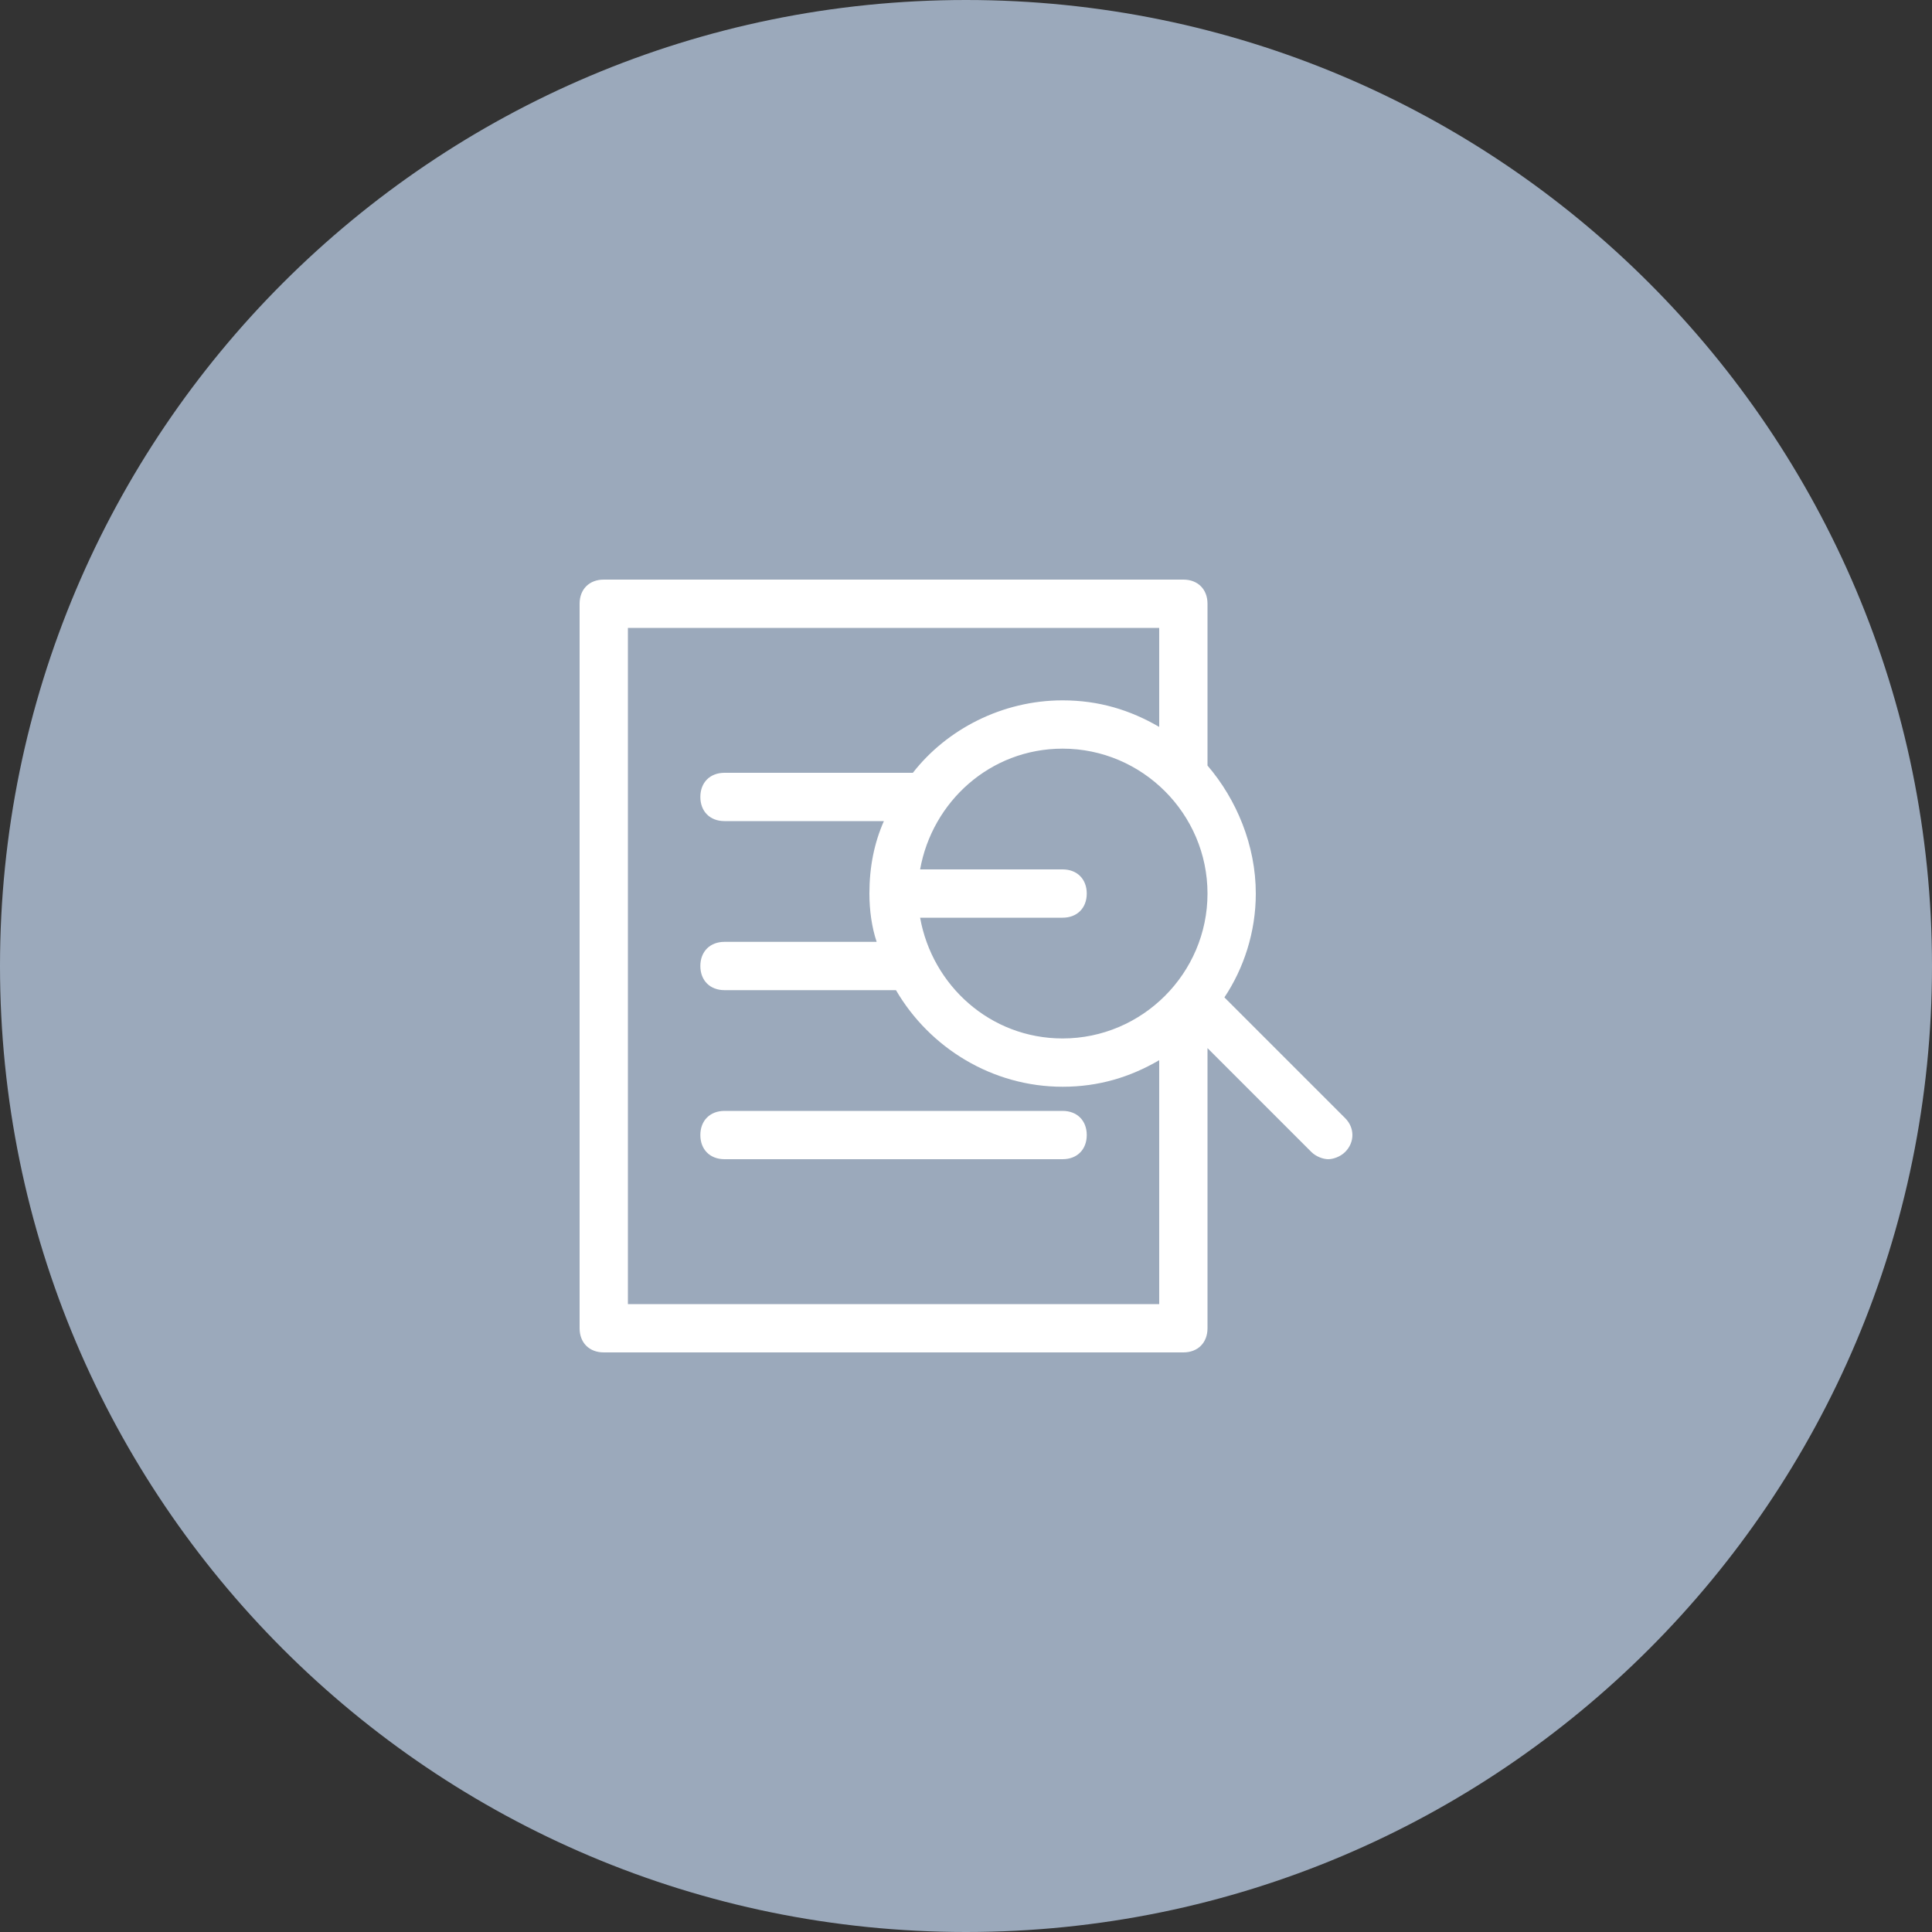
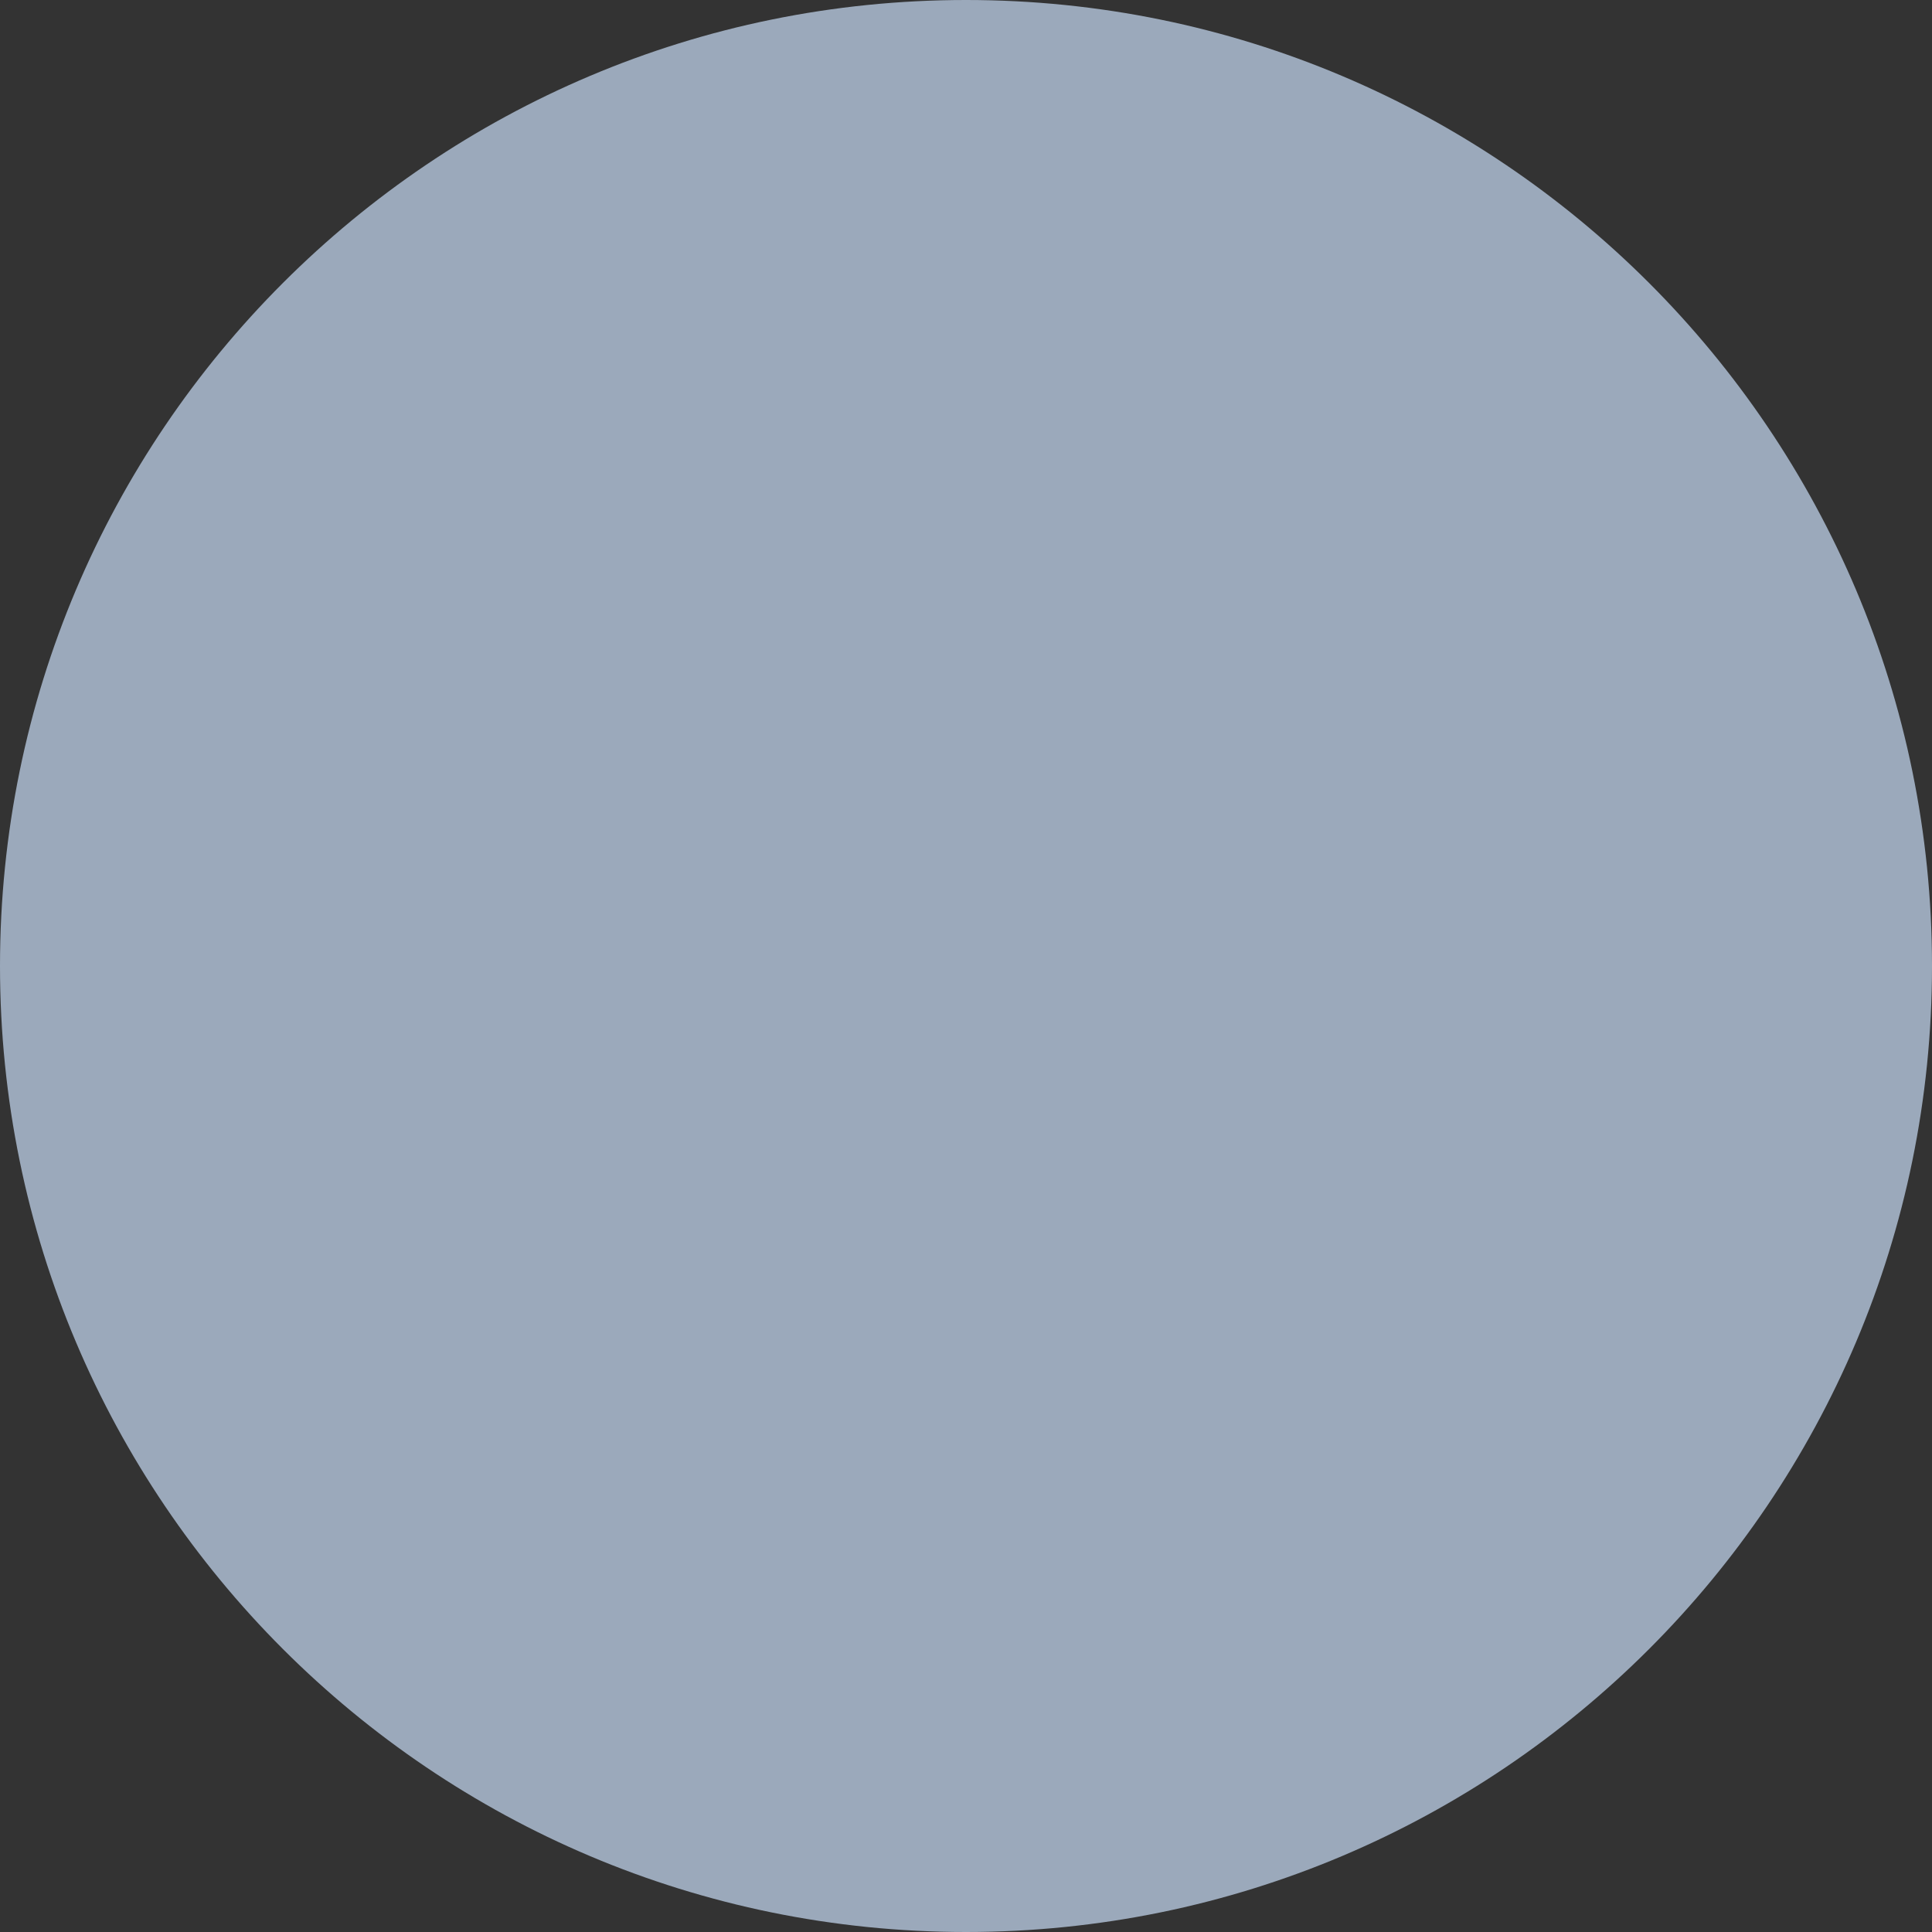
<svg xmlns="http://www.w3.org/2000/svg" width="80" height="80" viewBox="0 0 80 80" fill="none">
  <rect x="0" y="0" width="80" height="80" fill="#333333" stroke="none" />
  <path d="M80 40C80 62.091 62.091 80 40 80C17.909 80 0 62.091 0 40C0 17.909 17.909 0 40 0C62.091 0 80 17.909 80 40Z" fill="#9BA9BB" />
-   <path d="M44 46H30C29.4 46 29 46.4 29 47C29 47.6 29.4 48 30 48H44C44.6 48 45 47.6 45 47C45 46.4 44.6 46 44 46ZM50.7 41.3C51.5 40.1 52 38.6 52 37C52 35 51.2 33.1 50 31.7V25C50 24.4 49.6 24 49 24H25C24.4 24 24 24.4 24 25V55C24 55.6 24.4 56 25 56H49C49.6 56 50 55.6 50 55V43.4L54.3 47.7C54.5 47.9 54.8 48 55 48C55.2 48 55.5 47.9 55.7 47.7C56.1 47.3 56.1 46.7 55.7 46.3L50.7 41.3ZM38.1 38H44C44.6 38 45 37.6 45 37C45 36.4 44.6 36 44 36H38.1C38.6 33.2 41 31 44 31C47.3 31 50 33.7 50 37C50 40.3 47.3 43 44 43C41 43 38.6 40.8 38.1 38ZM26 54V26H48V30.1C46.8 29.4 45.5 29 44 29C41.5 29 39.2 30.2 37.8 32H30C29.4 32 29 32.4 29 33C29 33.6 29.4 34 30 34H36.6C36.2 34.9 36 35.9 36 37C36 37.7 36.1 38.4 36.3 39H30C29.4 39 29 39.4 29 40C29 40.6 29.4 41 30 41H37.1C38.5 43.4 41.1 45 44 45C45.5 45 46.8 44.6 48 43.9V54H26Z" fill="white" />
</svg>